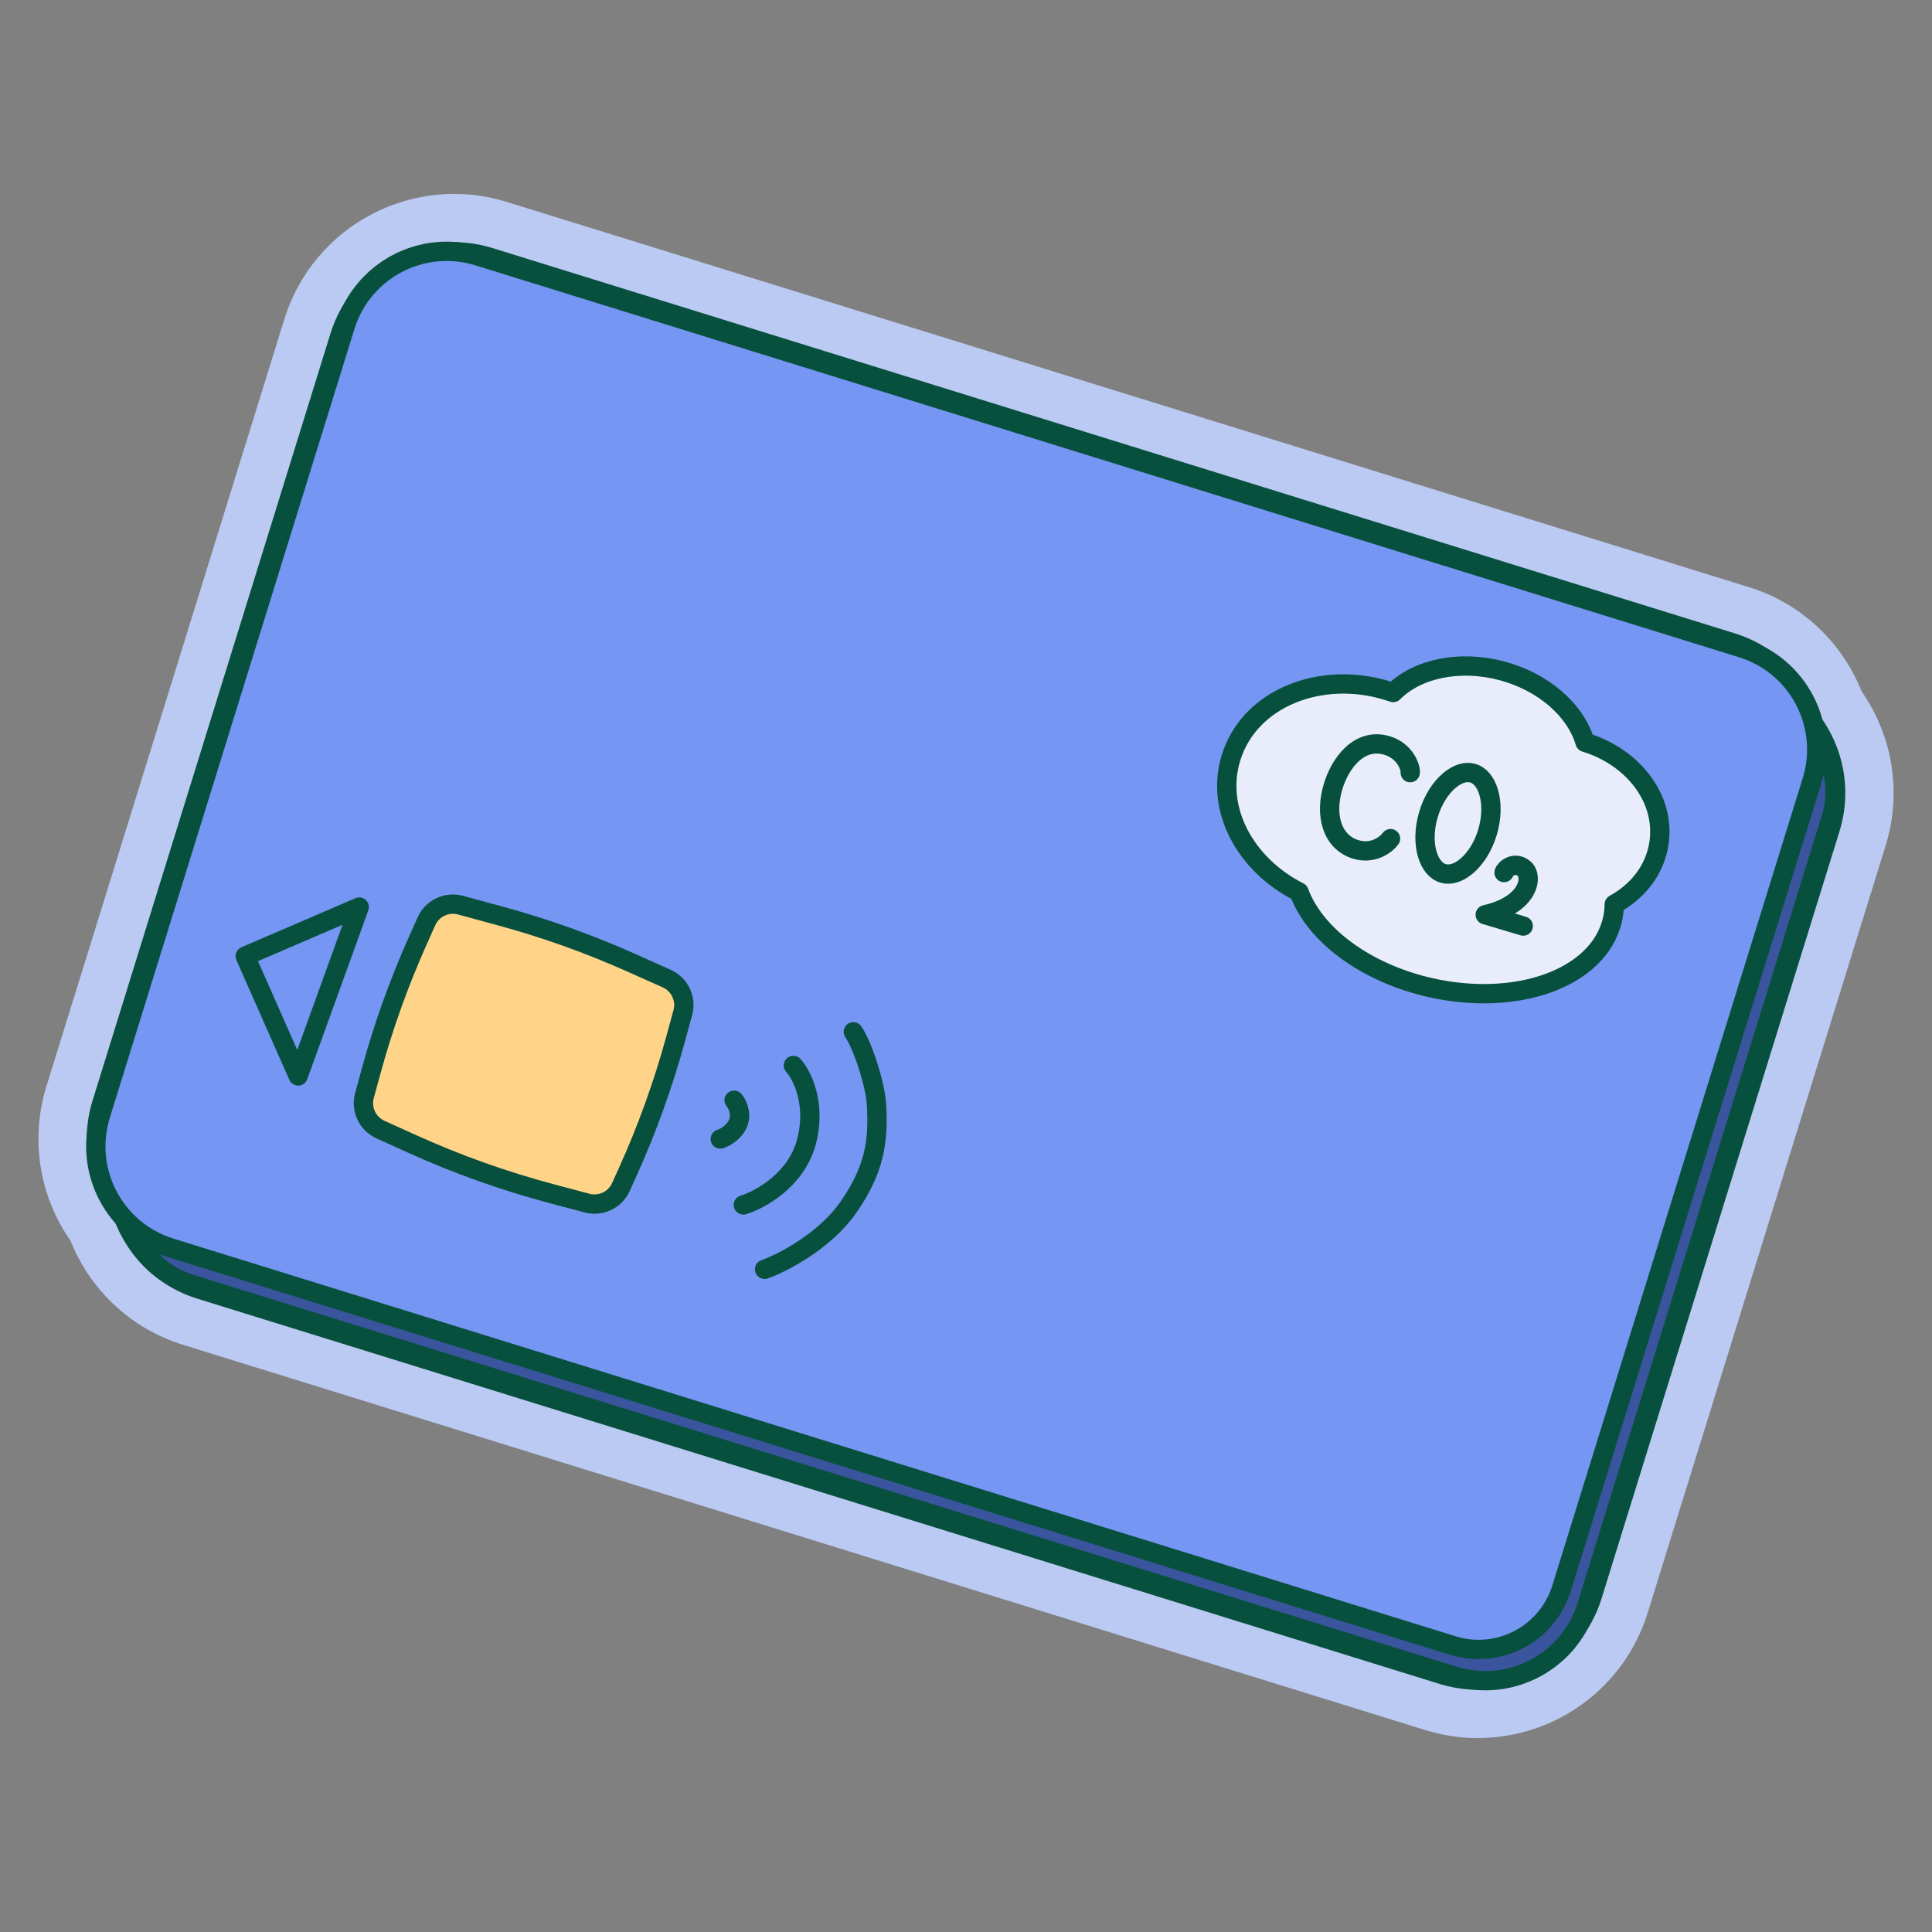
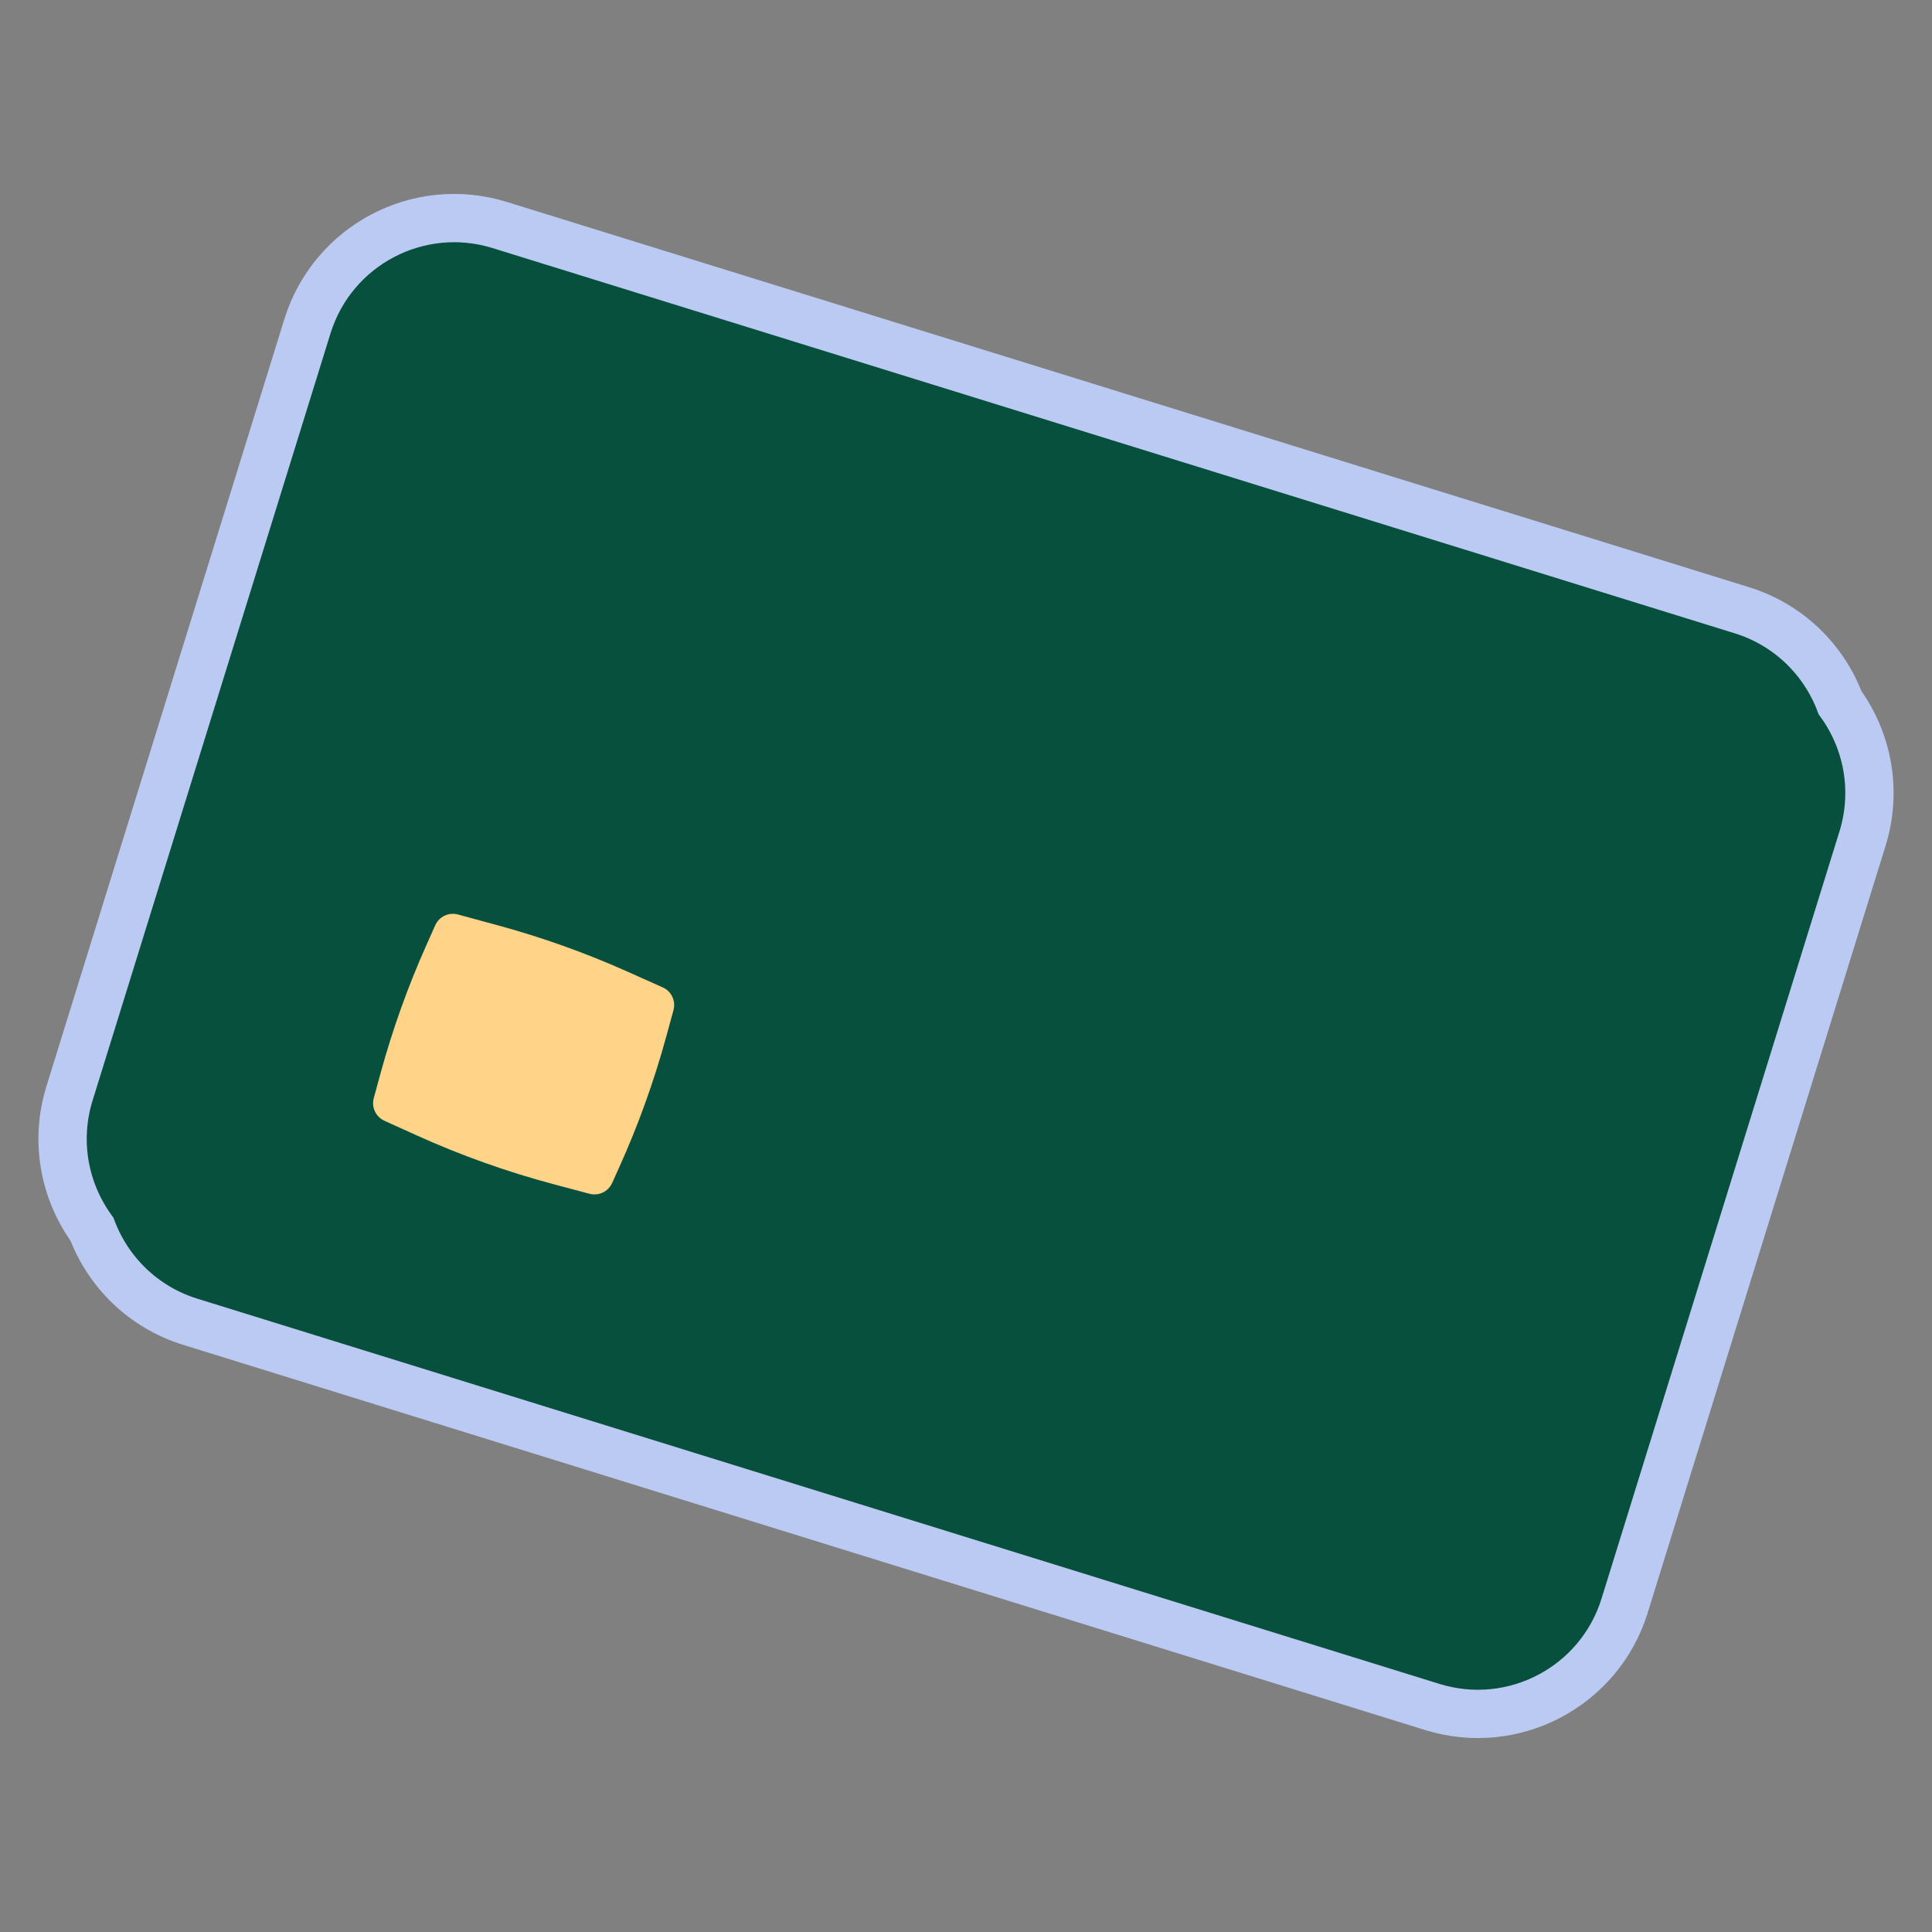
<svg xmlns="http://www.w3.org/2000/svg" width="132" height="132" viewBox="0 0 132 132" fill="none">
  <rect x="0" y="0" width="132" height="132" fill="#808080" stroke="none" />
  <path d="M119.007 41.693L34.141 15.373C28.604 13.655 22.723 16.752 21.005 22.29L4.749 74.704C3.73 77.992 4.409 81.401 6.283 83.984C7.386 86.903 9.778 89.308 12.995 90.306L97.861 116.626C103.399 118.343 109.28 115.247 110.998 109.709L127.253 57.295C128.273 54.007 127.594 50.597 125.72 48.015C124.617 45.095 122.224 42.691 119.007 41.693Z" fill="#07503E" stroke="#BBCAF2" stroke-width="3.3" />
-   <rect x="27.067" y="17.813" width="104.92" height="70.943" rx="7.26" transform="rotate(17.231 27.067 17.813)" fill="#3A559D" stroke="#07503E" stroke-width="1.32" />
-   <path d="M32.671 17.498C28.841 16.31 24.774 18.452 23.586 22.282L6.873 76.173C5.685 80.002 7.827 84.07 11.656 85.257L99.26 112.427C102.393 113.399 105.721 111.646 106.693 108.513L123.798 53.361C124.985 49.532 122.844 45.464 119.014 44.276L32.671 17.498Z" fill="#7696F3" stroke="#07503E" stroke-width="1.32" />
  <path d="M29.134 62.948C29.532 62.056 30.52 61.588 31.462 61.844L34.182 62.583C37.243 63.415 40.235 64.483 43.131 65.778L45.549 66.859C46.441 67.257 46.909 68.246 46.651 69.188L46.168 70.957C45.316 74.076 44.22 77.123 42.888 80.07L42.422 81.102C42.023 81.984 41.045 82.448 40.109 82.2L37.707 81.561C34.429 80.69 31.228 79.548 28.138 78.147L25.993 77.175C25.107 76.773 24.644 75.787 24.901 74.849L25.37 73.134C26.193 70.127 27.244 67.186 28.514 64.339L29.134 62.948Z" fill="#FFD489" stroke="#07503E" stroke-width="1.32" />
  <path d="M20.371 73.511L24.544 61.973L16.755 65.326L20.371 73.511Z" stroke="#07503E" stroke-width="1.32" stroke-linejoin="round" />
  <path d="M49.211 77.821C49.509 77.729 50.171 77.381 50.435 76.722C50.699 76.062 50.359 75.412 50.156 75.169M50.787 82.324C51.936 81.973 54.409 80.619 55.1 78.01C55.791 75.401 54.791 73.446 54.205 72.795M52.239 86.722C53.527 86.275 56.368 84.749 57.914 82.553C59.743 79.955 60.032 78.041 59.886 75.482C59.806 74.062 58.93 71.403 58.301 70.497" stroke="#07503E" stroke-width="1.32" stroke-linecap="round" stroke-linejoin="round" />
-   <path d="M102.626 45.836C99.768 45.071 96.851 45.653 95.188 47.317C95.07 47.275 94.951 47.236 94.83 47.198C90.256 45.776 85.379 47.681 84.111 51.756C82.999 55.331 85.136 59.12 88.754 60.943C89.851 63.927 93.38 66.502 97.757 67.483C100.671 68.136 103.507 67.987 105.746 67.185C107.976 66.385 109.705 64.894 110.171 62.815C110.248 62.474 110.287 62.13 110.291 61.786C111.879 60.915 113.055 59.464 113.34 57.652C113.828 54.546 111.532 51.694 108.296 50.717C107.642 48.496 105.438 46.589 102.626 45.836Z" fill="#E9EDFB" stroke="#07503E" stroke-width="1.32" stroke-linejoin="round" />
-   <path d="M96.351 52.79C96.399 52.49 96.031 51.312 94.766 50.934C92.917 50.382 91.583 52.054 91.075 53.758C90.491 55.714 91.012 57.552 92.646 58.04C93.879 58.407 94.782 57.628 95.006 57.297" stroke="#07503E" stroke-width="1.32" stroke-linecap="round" stroke-linejoin="round" />
-   <path d="M101.632 56.852C101.329 57.867 100.794 58.675 100.207 59.172C99.614 59.673 99.042 59.806 98.593 59.672C98.145 59.538 97.739 59.113 97.518 58.37C97.299 57.633 97.294 56.663 97.597 55.648C97.899 54.633 98.435 53.825 99.022 53.328C99.614 52.827 100.187 52.695 100.635 52.828C101.084 52.962 101.49 53.387 101.711 54.131C101.93 54.868 101.935 55.838 101.632 56.852Z" stroke="#07503E" stroke-width="1.32" />
+   <path d="M96.351 52.79C96.399 52.49 96.031 51.312 94.766 50.934C92.917 50.382 91.583 52.054 91.075 53.758C90.491 55.714 91.012 57.552 92.646 58.04" stroke="#07503E" stroke-width="1.32" stroke-linecap="round" stroke-linejoin="round" />
  <path d="M102.761 59.616C102.819 59.382 103.46 58.811 104.116 59.333C104.773 59.855 104.509 61.811 101.476 62.496L104.073 63.271" stroke="#07503E" stroke-width="1.32" stroke-linecap="round" stroke-linejoin="round" />
</svg>